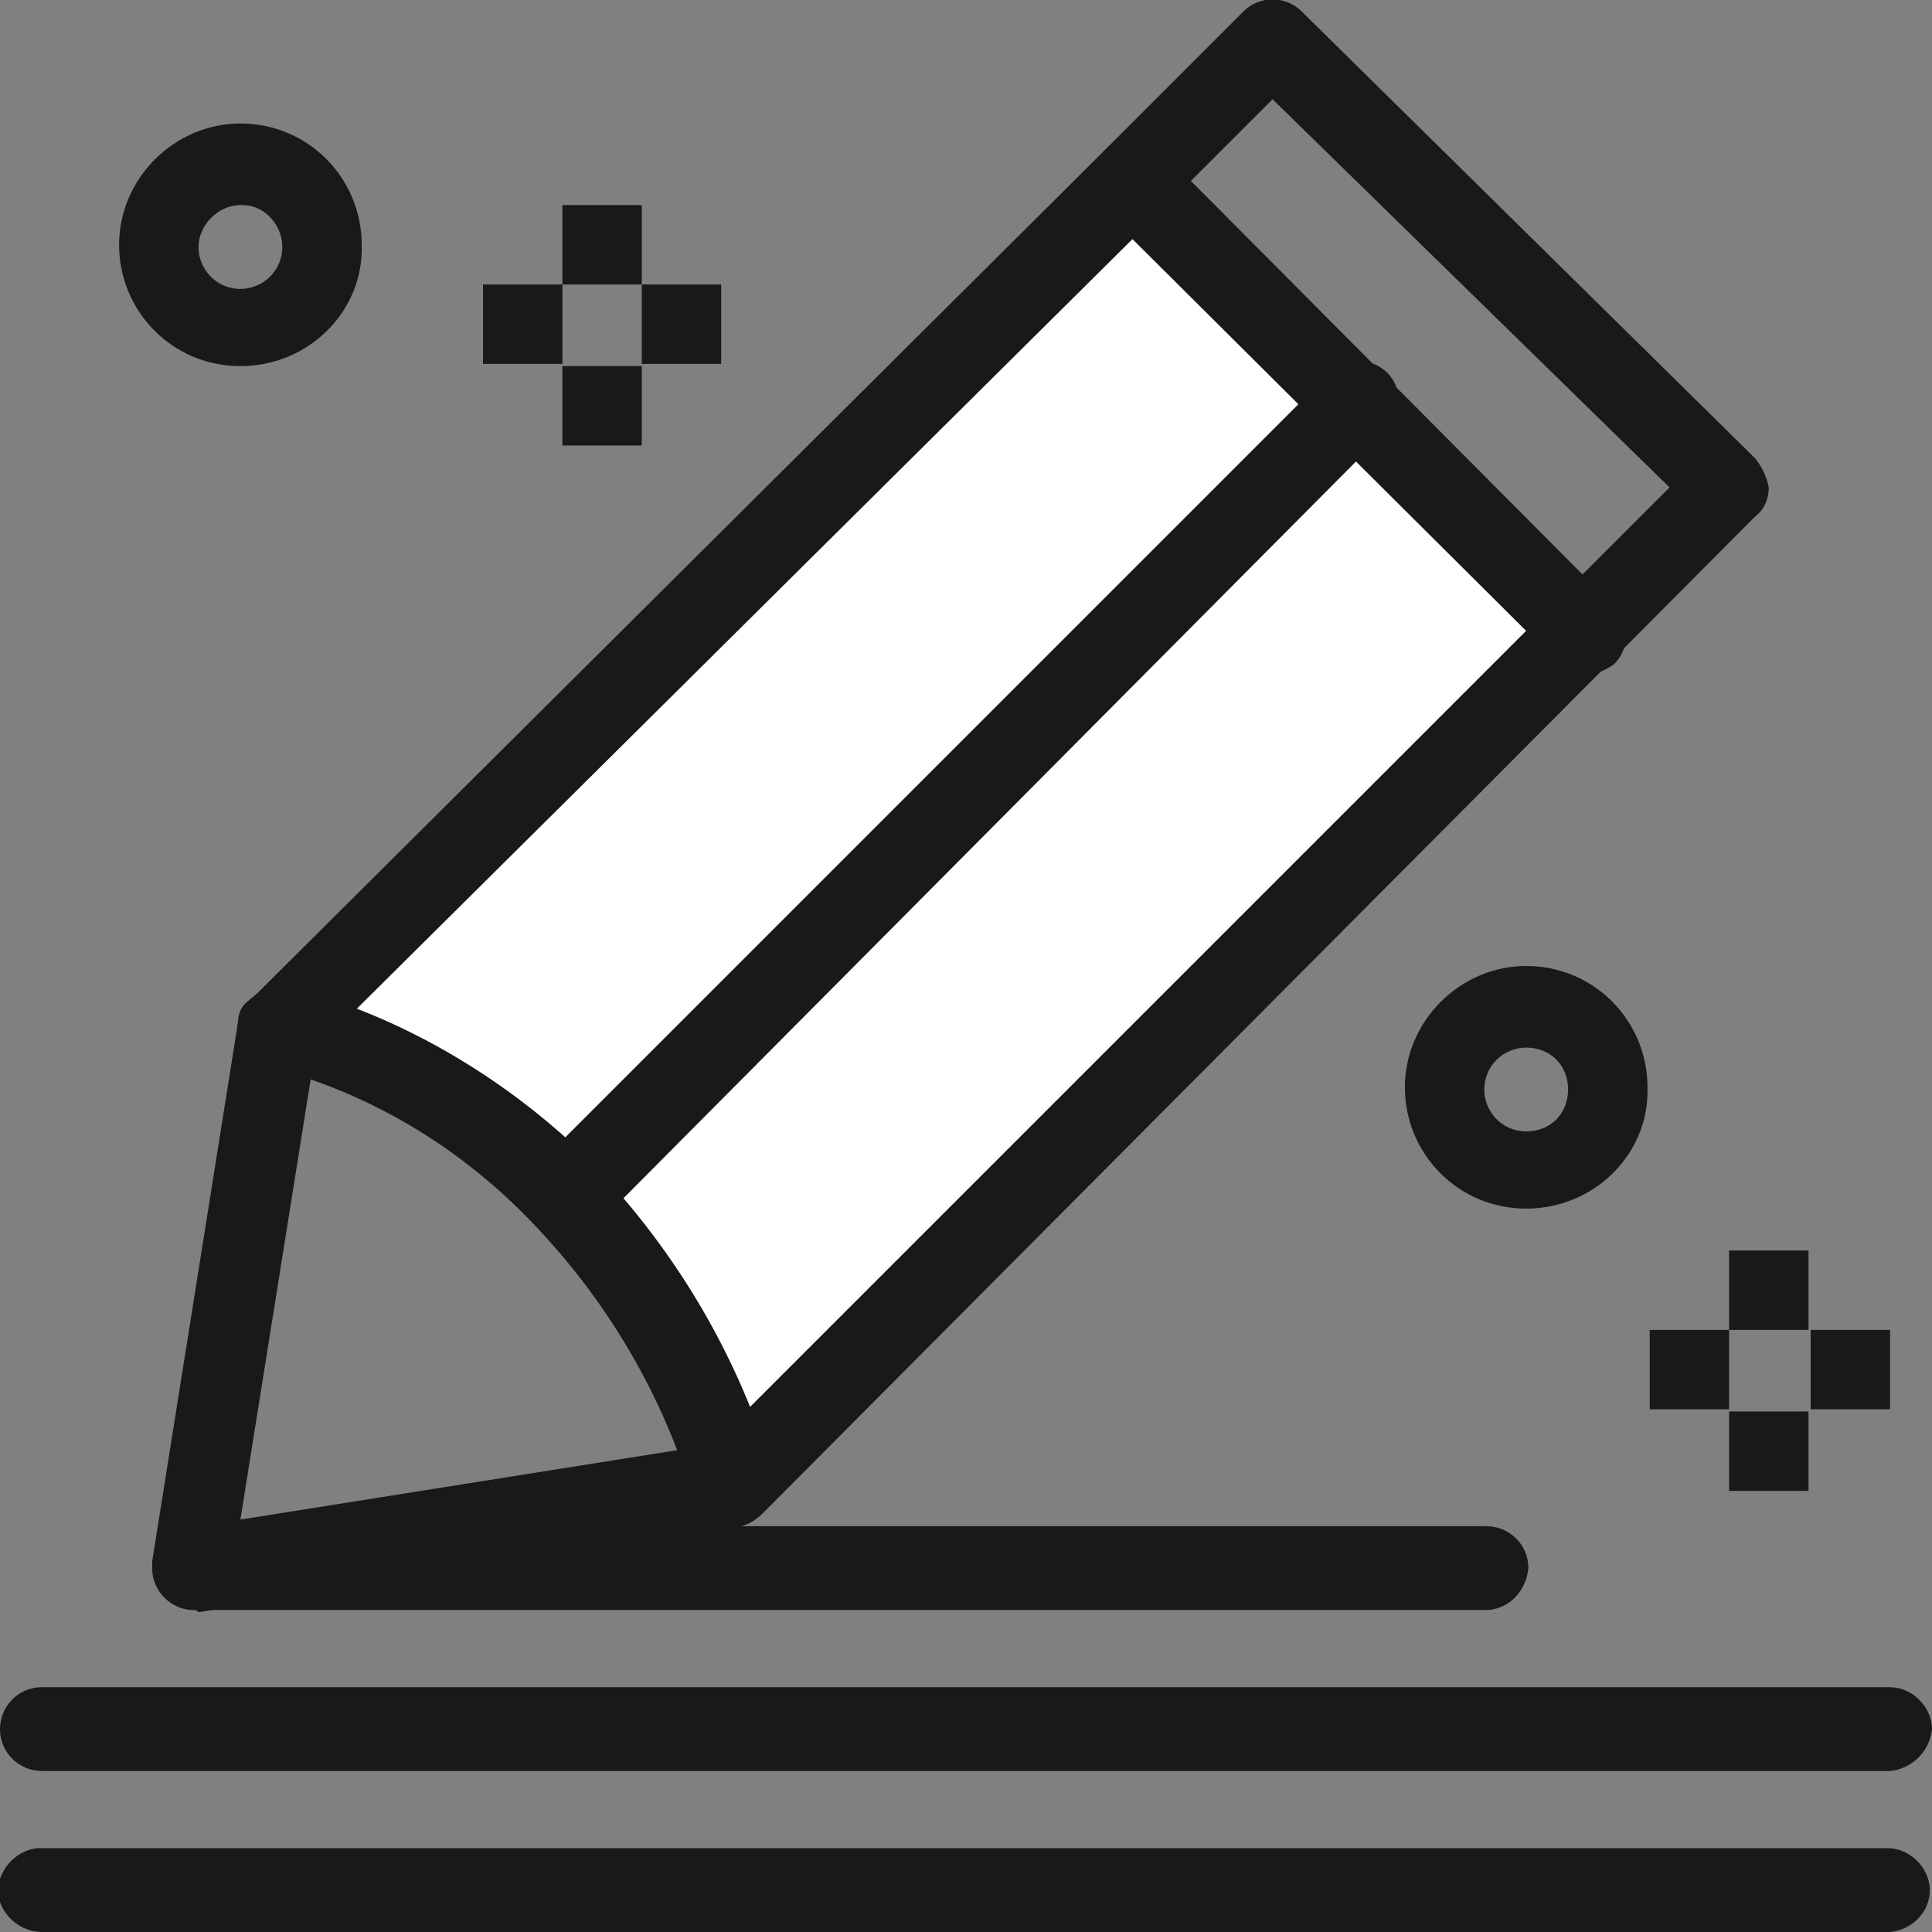
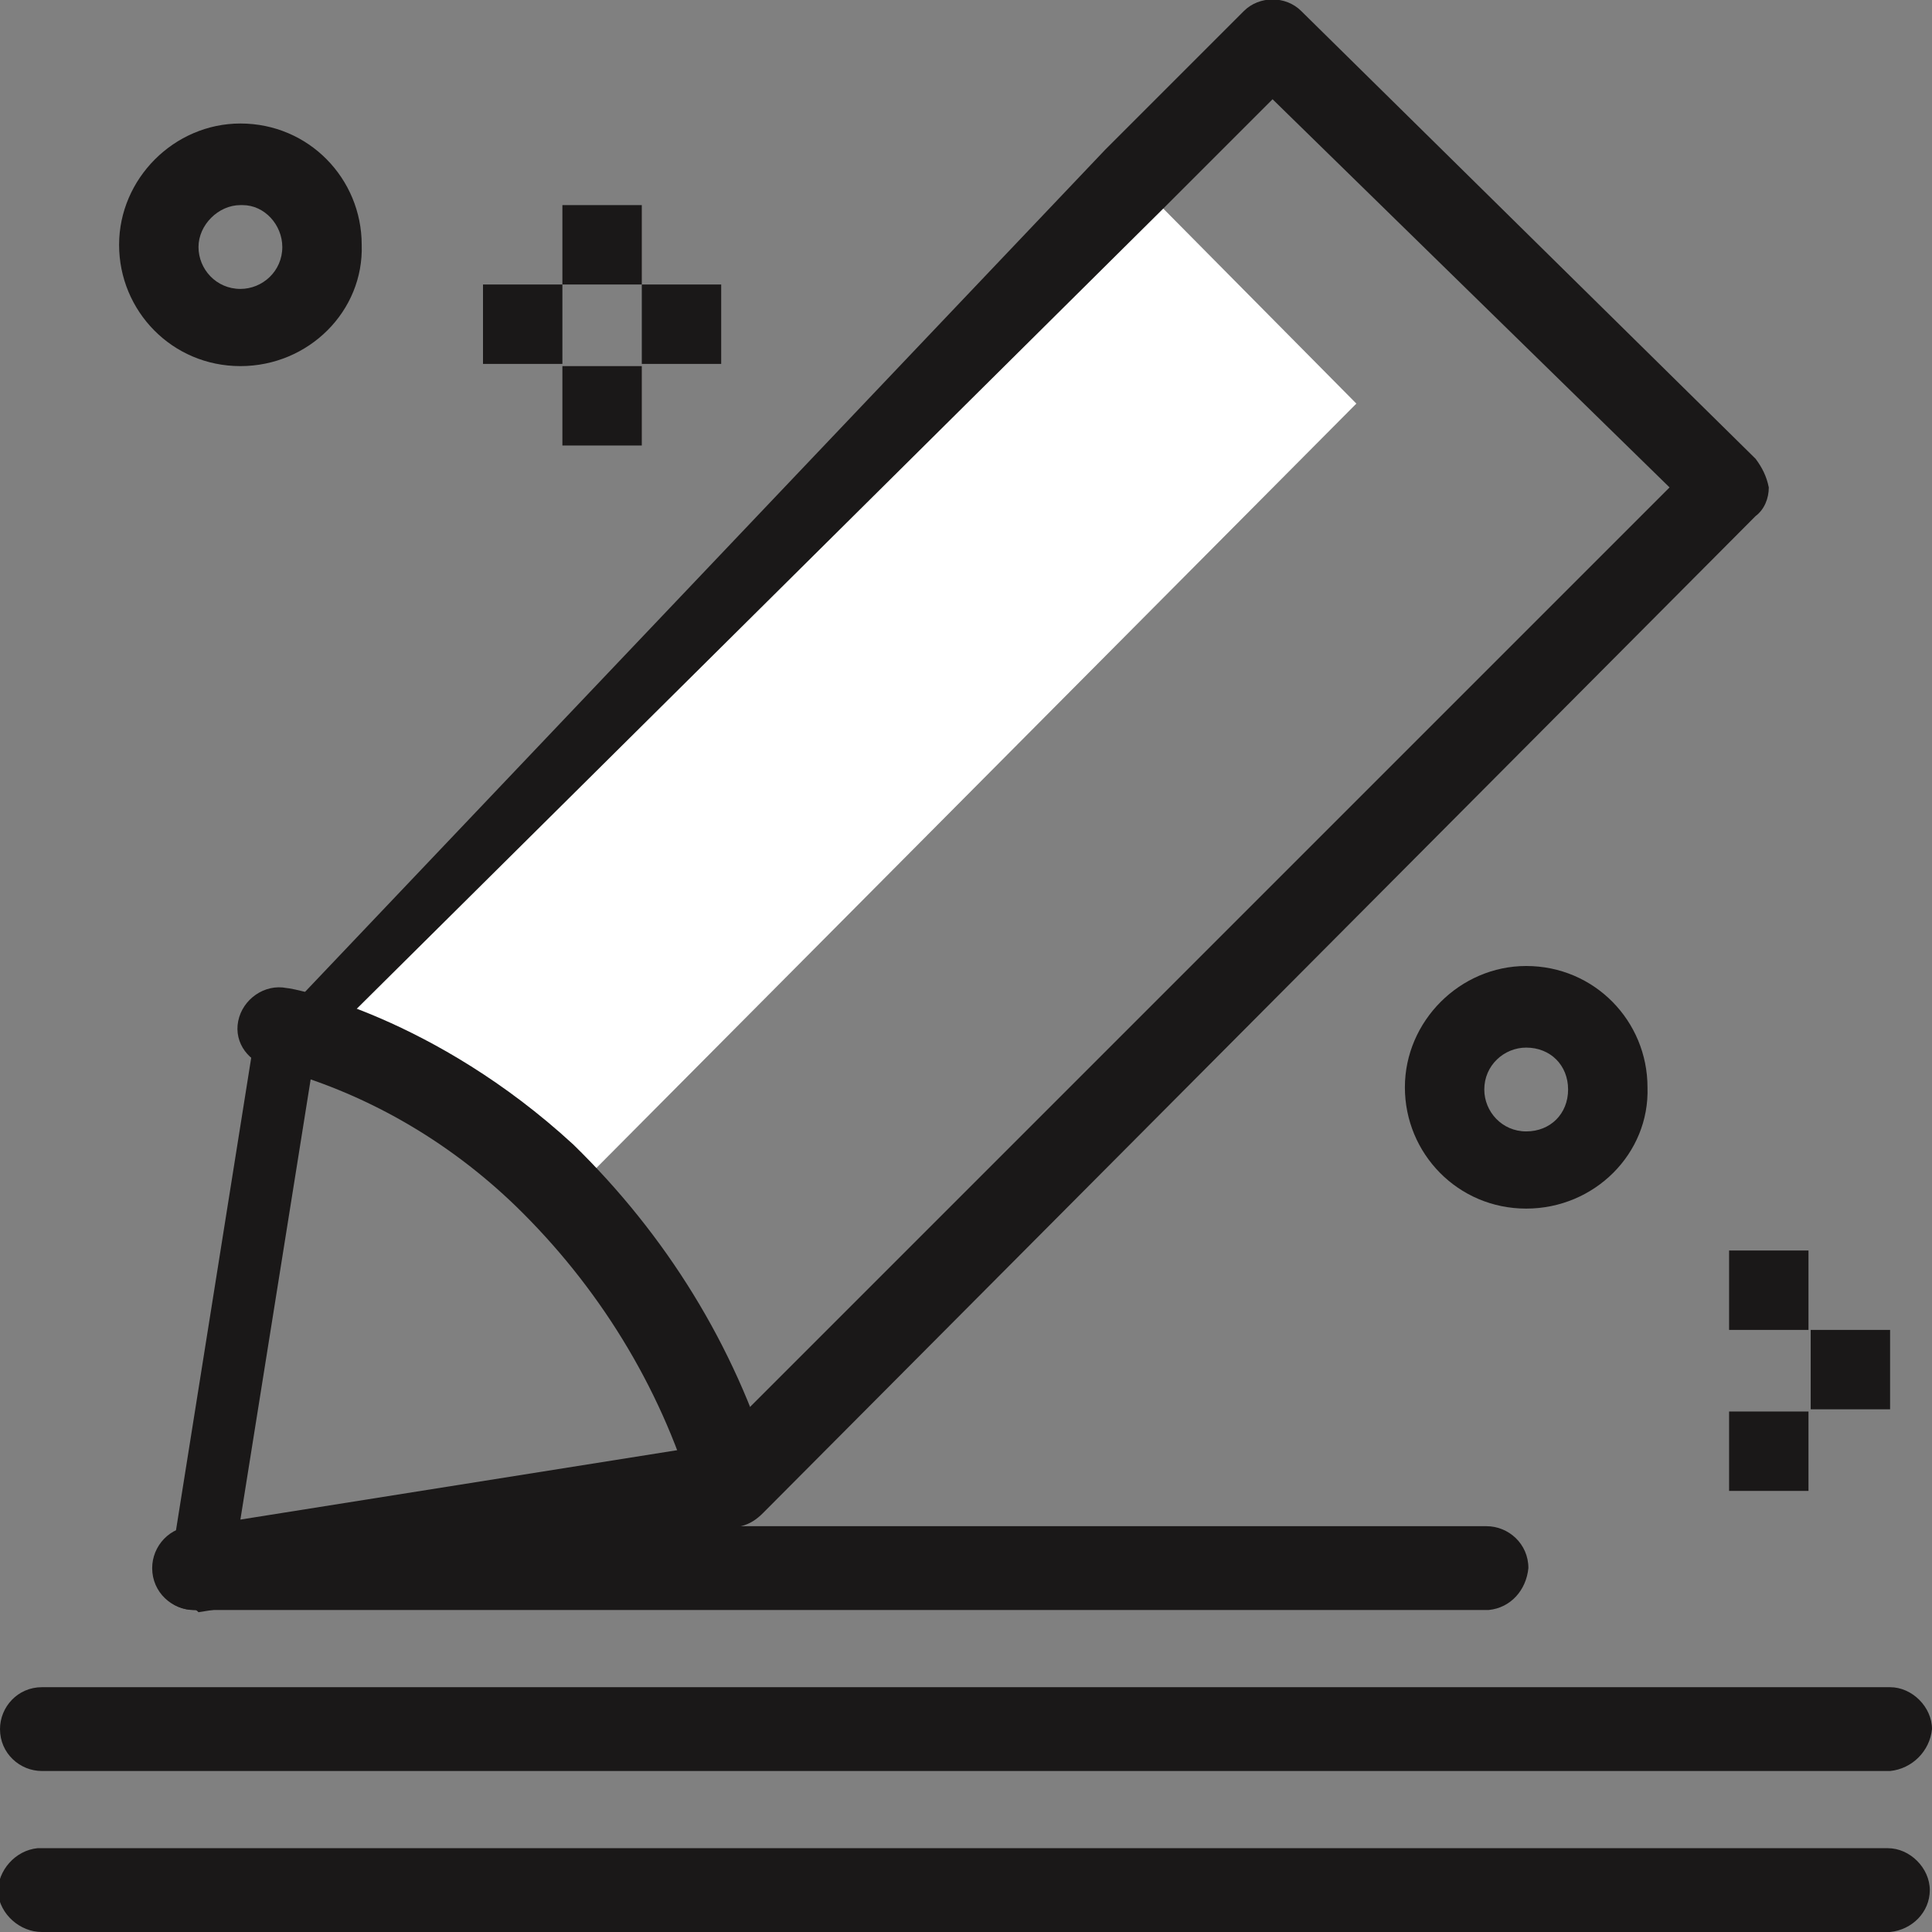
<svg xmlns="http://www.w3.org/2000/svg" version="1.1" id="그룹_5910" x="0px" y="0px" viewBox="0 0 87.6 87.6" style="enable-background:new 0 0 87.6 87.6;" xml:space="preserve">
  <rect x="0" y="0" width="87.6" height="87.6" fill="#808080" stroke="none" />
  <style type="text/css">
	.st0{fill:#FFFFFF;}
	.st1{fill:#1A1818;}
</style>
-   <path id="패스_8258" class="st0" d="M71.9,28.7L33.2,67.3c-1.6-5.3-4.6-10.2-8.6-14l2.2-0.3l34.7-34.7L71.9,28.7z" />
  <path id="패스_8259" class="st0" d="M51.4,8.1l10.1,10.2L26.8,53.2l-2.2,0.1c-3.4-3.3-7.5-5.6-12.1-6.7L51.4,8.1z" />
  <rect id="사각형_2363" x="82.1" y="60.3" class="st1" width="3.6" height="3.6" />
  <rect id="사각형_2364" x="78.4" y="64" class="st1" width="3.6" height="3.6" />
  <rect id="사각형_2365" x="78.4" y="56.7" class="st1" width="3.6" height="3.6" />
-   <rect id="사각형_2366" x="74.8" y="60.3" class="st1" width="3.6" height="3.6" />
  <rect id="사각형_2367" x="29.1" y="12.9" class="st1" width="3.6" height="3.6" />
  <rect id="사각형_2368" x="25.5" y="16.6" class="st1" width="3.6" height="3.6" />
  <rect id="사각형_2369" x="25.5" y="9.3" class="st1" width="3.6" height="3.6" />
  <rect id="사각형_2370" x="21.9" y="12.9" class="st1" width="3.6" height="3.6" />
-   <path id="패스_8260" class="st1" d="M8.8,73c-0.5,0-1-0.2-1.3-0.6c-0.4-0.4-0.6-1-0.6-1.6l3.9-24.5c0-0.4,0.2-0.8,0.6-1L50.1,6.8  l6.3-6.3c0.7-0.7,1.9-0.7,2.6,0c0,0,0,0,0,0l20.6,20.3c0.3,0.4,0.5,0.8,0.6,1.3c0,0.5-0.2,1-0.6,1.3l-45,45.2  c-0.3,0.3-0.6,0.5-1,0.6L9,73.1C8.9,73,8.9,73,8.8,73 M14.3,47.6l-3.4,21.3l21.4-3.4l43.4-43.4L57.7,4.5l-5,5L14.3,47.6z" />
-   <path id="패스_8261" class="st1" d="M71.9,30.6c-0.5,0-1-0.2-1.3-0.6L50.1,9.6L50,9.4c-0.7-0.8-0.6-1.9,0.1-2.6  c0.7-0.6,1.8-0.6,2.5,0L52.8,7l20.4,20.5c0.7,0.7,0.7,1.9,0,2.6c0,0,0,0,0,0C72.8,30.4,72.3,30.6,71.9,30.6" />
+   <path id="패스_8260" class="st1" d="M8.8,73c-0.5,0-1-0.2-1.3-0.6l3.9-24.5c0-0.4,0.2-0.8,0.6-1L50.1,6.8  l6.3-6.3c0.7-0.7,1.9-0.7,2.6,0c0,0,0,0,0,0l20.6,20.3c0.3,0.4,0.5,0.8,0.6,1.3c0,0.5-0.2,1-0.6,1.3l-45,45.2  c-0.3,0.3-0.6,0.5-1,0.6L9,73.1C8.9,73,8.9,73,8.8,73 M14.3,47.6l-3.4,21.3l21.4-3.4l43.4-43.4L57.7,4.5l-5,5L14.3,47.6z" />
  <path id="패스_8262" class="st1" d="M33.2,69.1c-0.8,0-1.5-0.5-1.8-1.3c-1.5-5-4.3-9.5-8-13.1c-3.1-3-6.9-5.2-11.1-6.3  c-1-0.2-1.7-1.1-1.5-2.1c0,0,0,0,0,0c0.2-1,1.2-1.7,2.2-1.5c0.3,0,6.7,1.3,13,7.1c4.2,4.1,7.3,9.1,9,14.7c0.3,1-0.2,2-1.2,2.3  C33.7,69,33.5,69.1,33.2,69.1" />
-   <path id="패스_8263" class="st1" d="M26.8,54.9c-0.5,0-1-0.2-1.3-0.6c-0.7-0.7-0.7-1.9,0-2.6c0,0,0,0,0,0l34.8-34.8  c0.7-0.7,1.9-0.7,2.6,0c0.7,0.7,0.7,1.9,0,2.6l-34.8,35C27.7,54.8,27.3,54.9,26.8,54.9" />
  <path id="패스_8264" class="st1" d="M67.5,73H8.8c-1,0-1.9-0.8-1.9-1.9c0-1,0.8-1.9,1.9-1.9h58.6c1,0,1.9,0.8,1.9,1.9  C69.2,72.1,68.5,72.9,67.5,73" />
  <path id="패스_8265" class="st1" d="M85.7,80.3H1.9c-1,0-1.9-0.8-1.9-1.9c0-1,0.8-1.9,1.9-1.9h83.8c1,0,1.9,0.9,1.9,1.9  C87.5,79.4,86.7,80.2,85.7,80.3" />
  <path id="패스_8266" class="st1" d="M85.7,87.6H1.9c-1,0-1.9-0.8-2-1.8c0-1,0.8-1.9,1.8-2c0,0,0.1,0,0.1,0h83.8  c1,0,1.9,0.9,1.9,1.9C87.5,86.7,86.7,87.5,85.7,87.6" />
  <path id="패스_8267" class="st1" d="M69.2,54.8c-3.1,0-5.5-2.5-5.5-5.5s2.5-5.5,5.5-5.5c3.1,0,5.5,2.5,5.5,5.5  C74.8,52.3,72.3,54.8,69.2,54.8C69.2,54.8,69.2,54.8,69.2,54.8 M69.2,47.5c-1,0-1.9,0.8-1.9,1.9c0,1,0.8,1.9,1.9,1.9  s1.9-0.8,1.9-1.9C71.1,48.3,70.3,47.5,69.2,47.5" />
  <path id="패스_8268" class="st1" d="M10.9,16.6c-3.1,0-5.5-2.5-5.5-5.5s2.5-5.5,5.5-5.5c3.1,0,5.5,2.5,5.5,5.5  C16.5,14.1,14,16.6,10.9,16.6C10.9,16.6,10.9,16.6,10.9,16.6 M10.9,9.3c-1,0-1.9,0.9-1.9,1.9c0,1,0.8,1.9,1.9,1.9  c1,0,1.9-0.8,1.9-1.9c0-1-0.8-1.9-1.8-1.9C11,9.3,11,9.3,10.9,9.3" />
</svg>